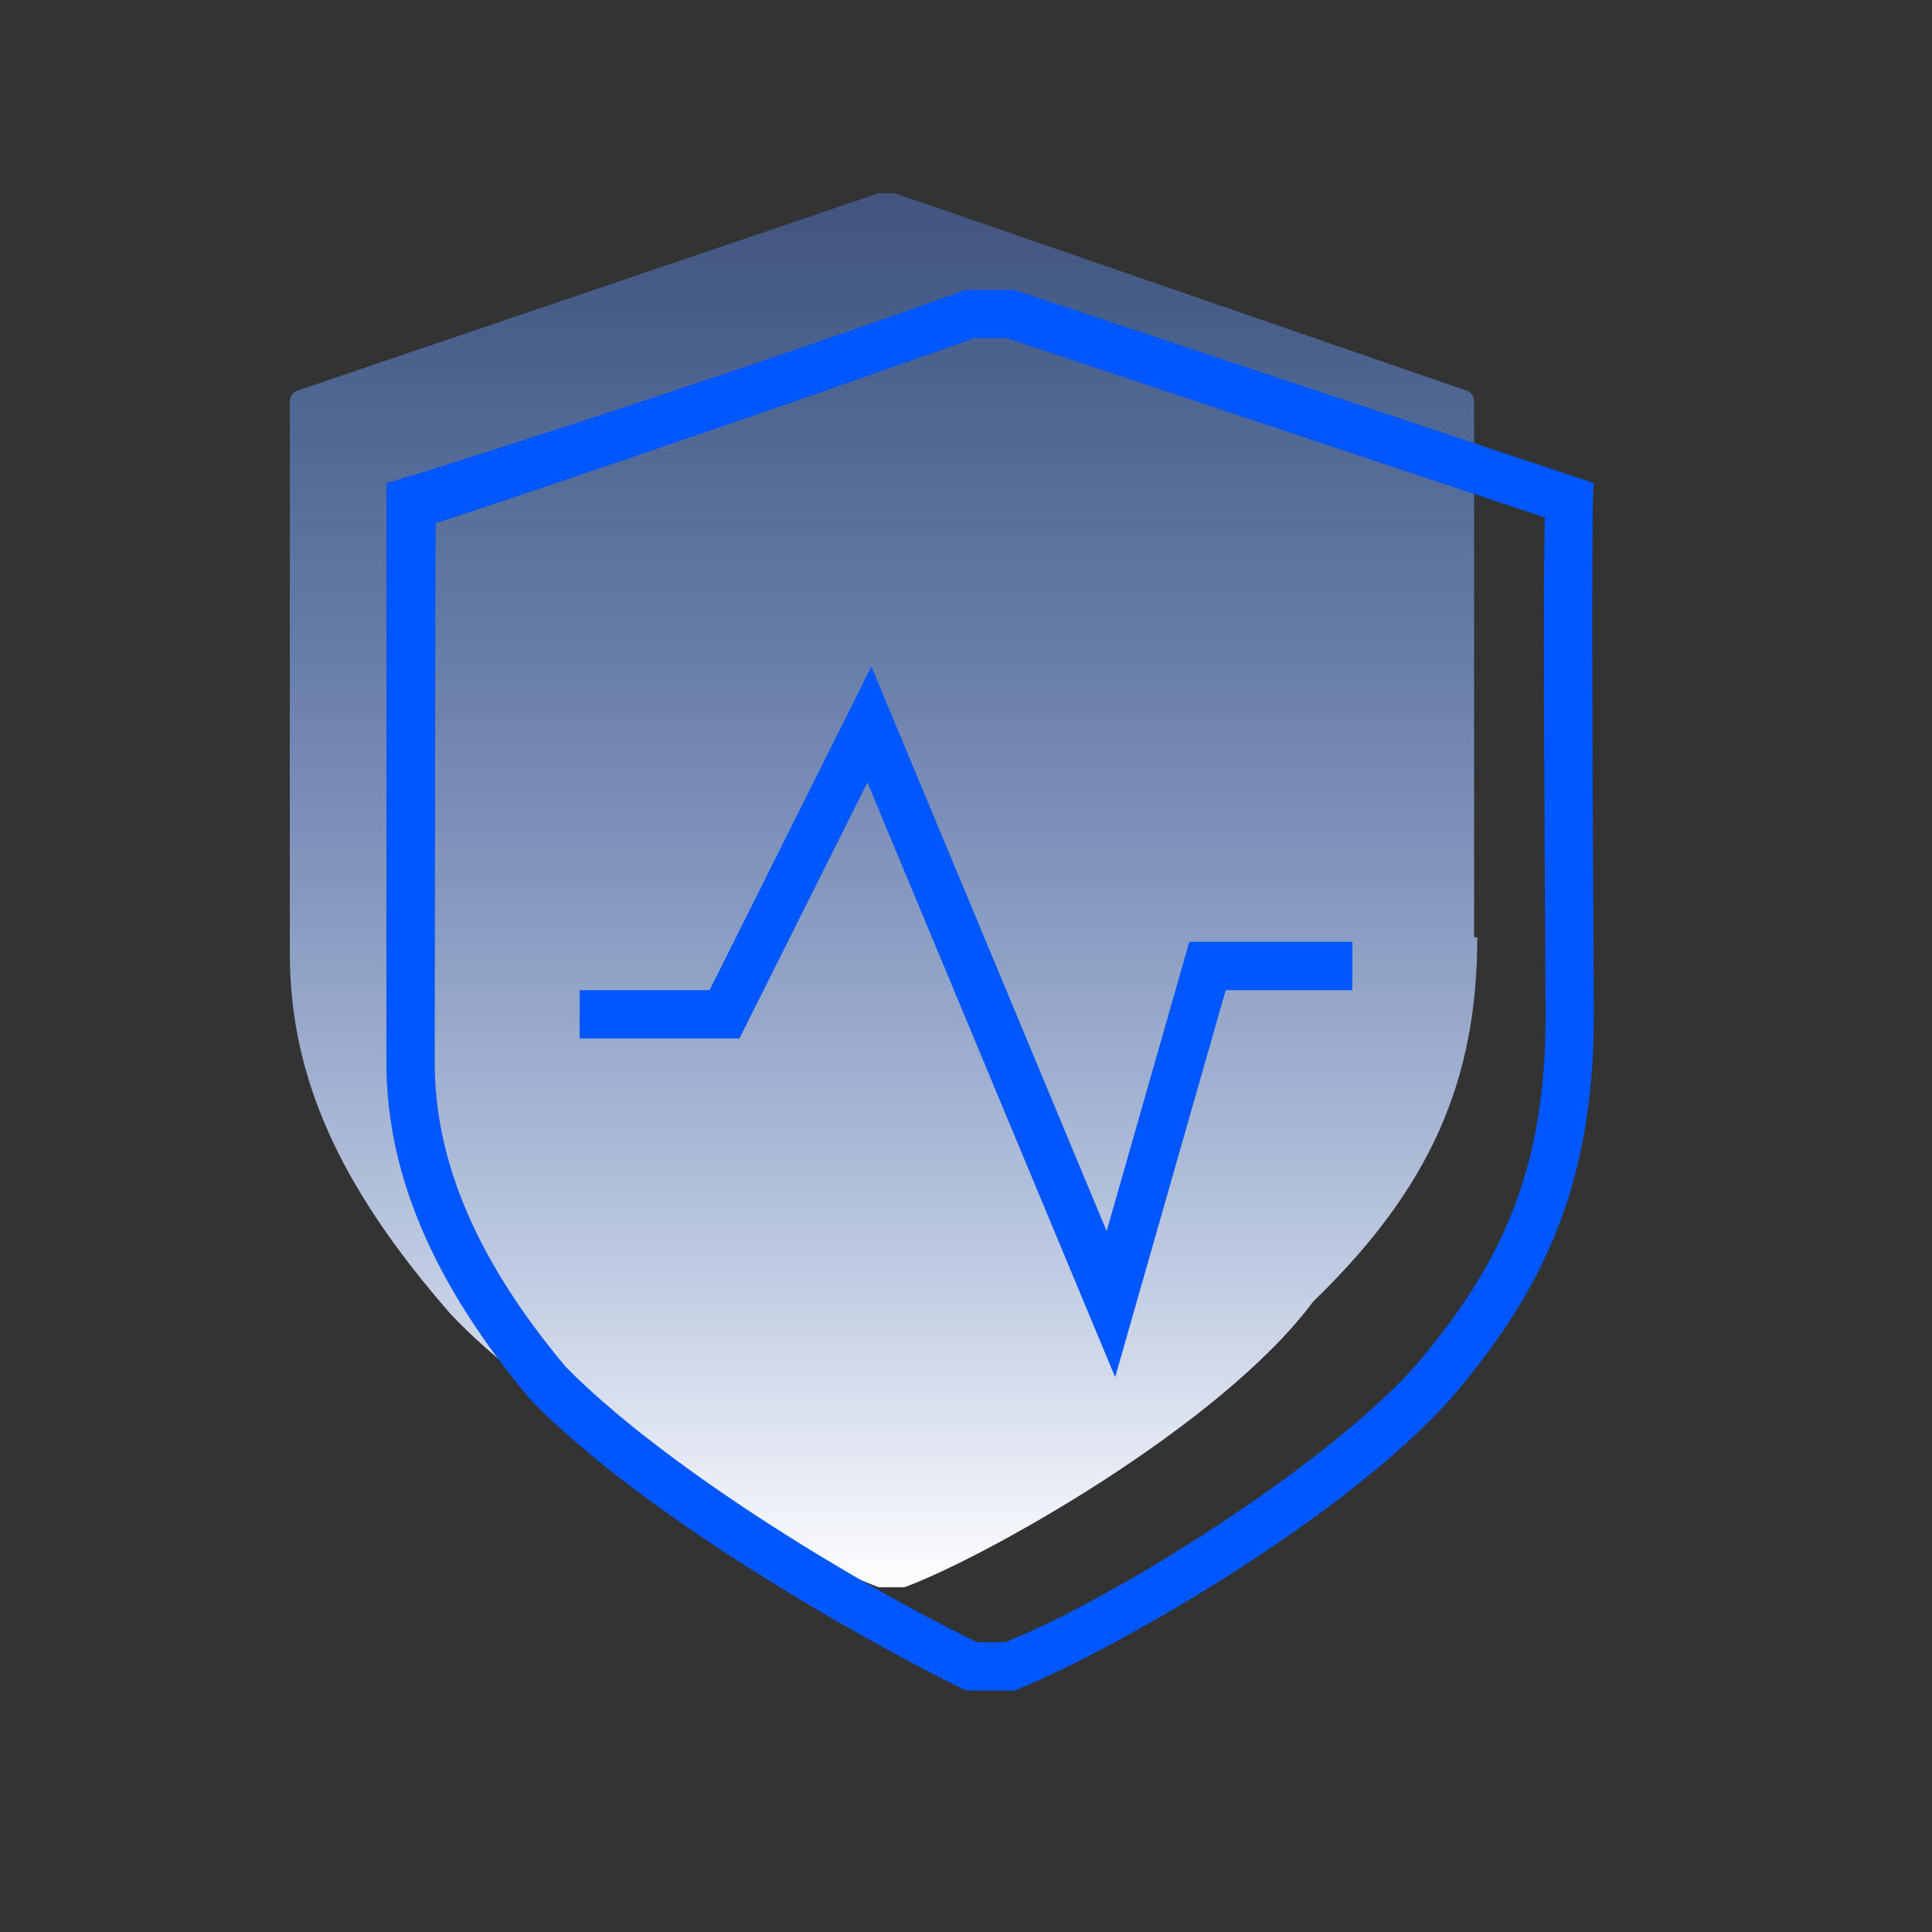
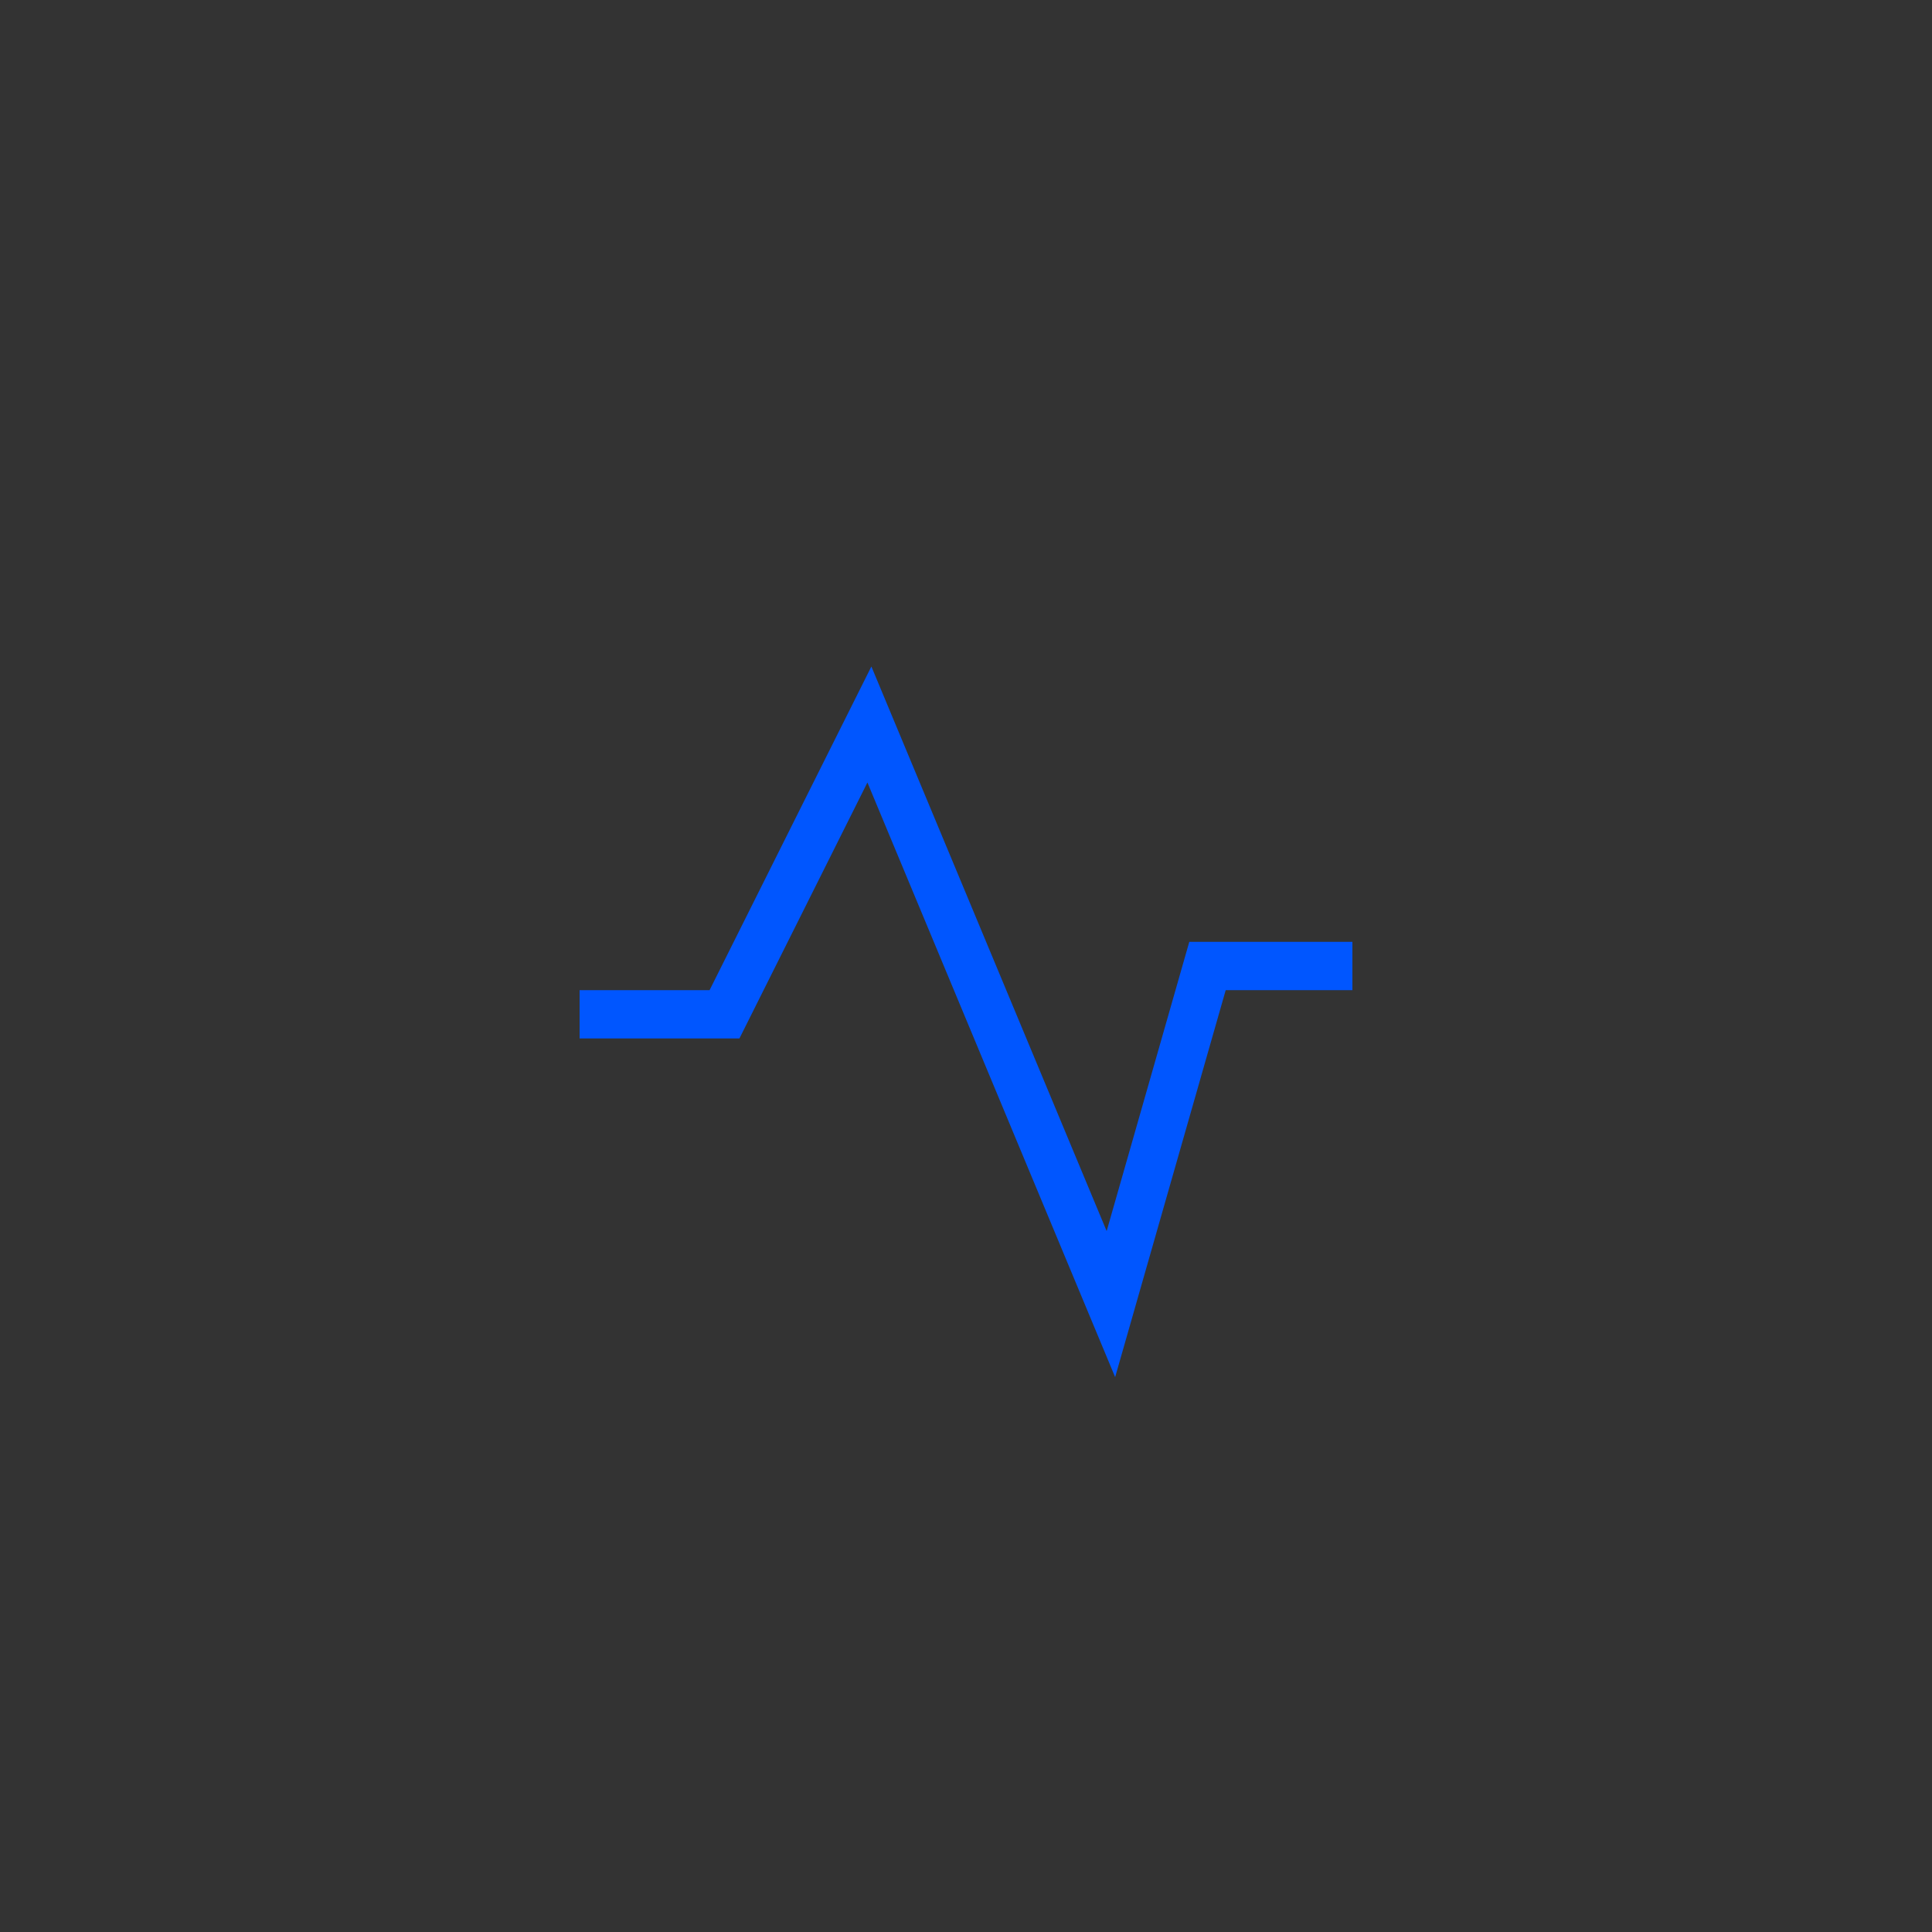
<svg xmlns="http://www.w3.org/2000/svg" width="40px" height="40px" viewBox="0 0 40 40" version="1.1">
  <rect x="0" y="0" width="40" height="40" fill="#333333" stroke="none" />
  <title>网站快速部署解决方案/WZKSBSJJFA_YS_wzgf</title>
  <desc>Created with Sketch.</desc>
  <defs>
    <linearGradient x1="50%" y1="0%" x2="50%" y2="100%" id="linearGradient-1">
      <stop stop-color="#558eff" stop-opacity="0.37" offset="0%" />
      <stop stop-color="#FFFFFF" offset="100%" />
    </linearGradient>
  </defs>
  <g id="Page-1" stroke="none" stroke-width="1" fill="none" fill-rule="evenodd">
    <g id="网站快速部署解决方案" transform="translate(-760, -719)" fill-rule="nonzero">
      <g id="Group-40" transform="translate(760, 719)">
        <g id="Group-40-Copy">
          <g id="Group-9">
            <g id="数据安全流" transform="translate(6, 4)">
-               <path d="M24.586,15.406 C24.586,18.396 23.587,20.606 21.255,22.882 L21.188,22.947 C19.256,25.547 14.325,28.277 12.726,28.862 L12.193,28.862 C10.461,28.212 5.53,25.547 3.331,23.207 C0.999,20.541 0,18.266 0,15.731 L0,4.355 C0,4.29 0,4.16 0.133,4.095 L12.193,0 L12.526,0 L24.386,4.095 C24.52,4.16 24.52,4.29 24.52,4.355 L24.52,15.406 L24.586,15.406 Z" id="Shape" fill="url(#linearGradient-1)" />
-               <path d="M3,18 C3,20.063 3.894,22.13 5.713,24.299 C7.652,26.271 11.454,28.645 14.229,30 L14.813,30 C17.064,29.103 21.392,26.382 23.251,24.337 C25.208,22.07 26,20.051 26,17.006 C25.962,11.006 25.95,8.083 25.983,6.715 L14.838,3 L14.174,3 C10.249,4.409 3.539,6.683 3.021,6.829 C3.016,6.83 3.009,10.554 3,18 Z M14,2 L15,2 L27,6 C26.955,6.12 26.955,9.787 27,17 C27,20.484 25.984,22.705 24,25 C21.58,27.669 16.566,30.412 15,31 L14,31 C12.637,30.347 7.623,27.669 5,25 C3.016,22.64 2,20.354 2,18 L2,6 C2,6.028 8.247,4.067 14,2 Z" id="Shape" fill="#0056ff" />
              <polygon id="Path-2" fill="#0056ff" points="9.309 17.5 6 17.5 6 16.5 8.691 16.5 12.041 9.799 16.912 21.488 18.623 15.5 22 15.5 22 16.5 19.377 16.5 17.088 24.512 11.959 12.201" />
            </g>
          </g>
        </g>
      </g>
    </g>
  </g>
</svg>